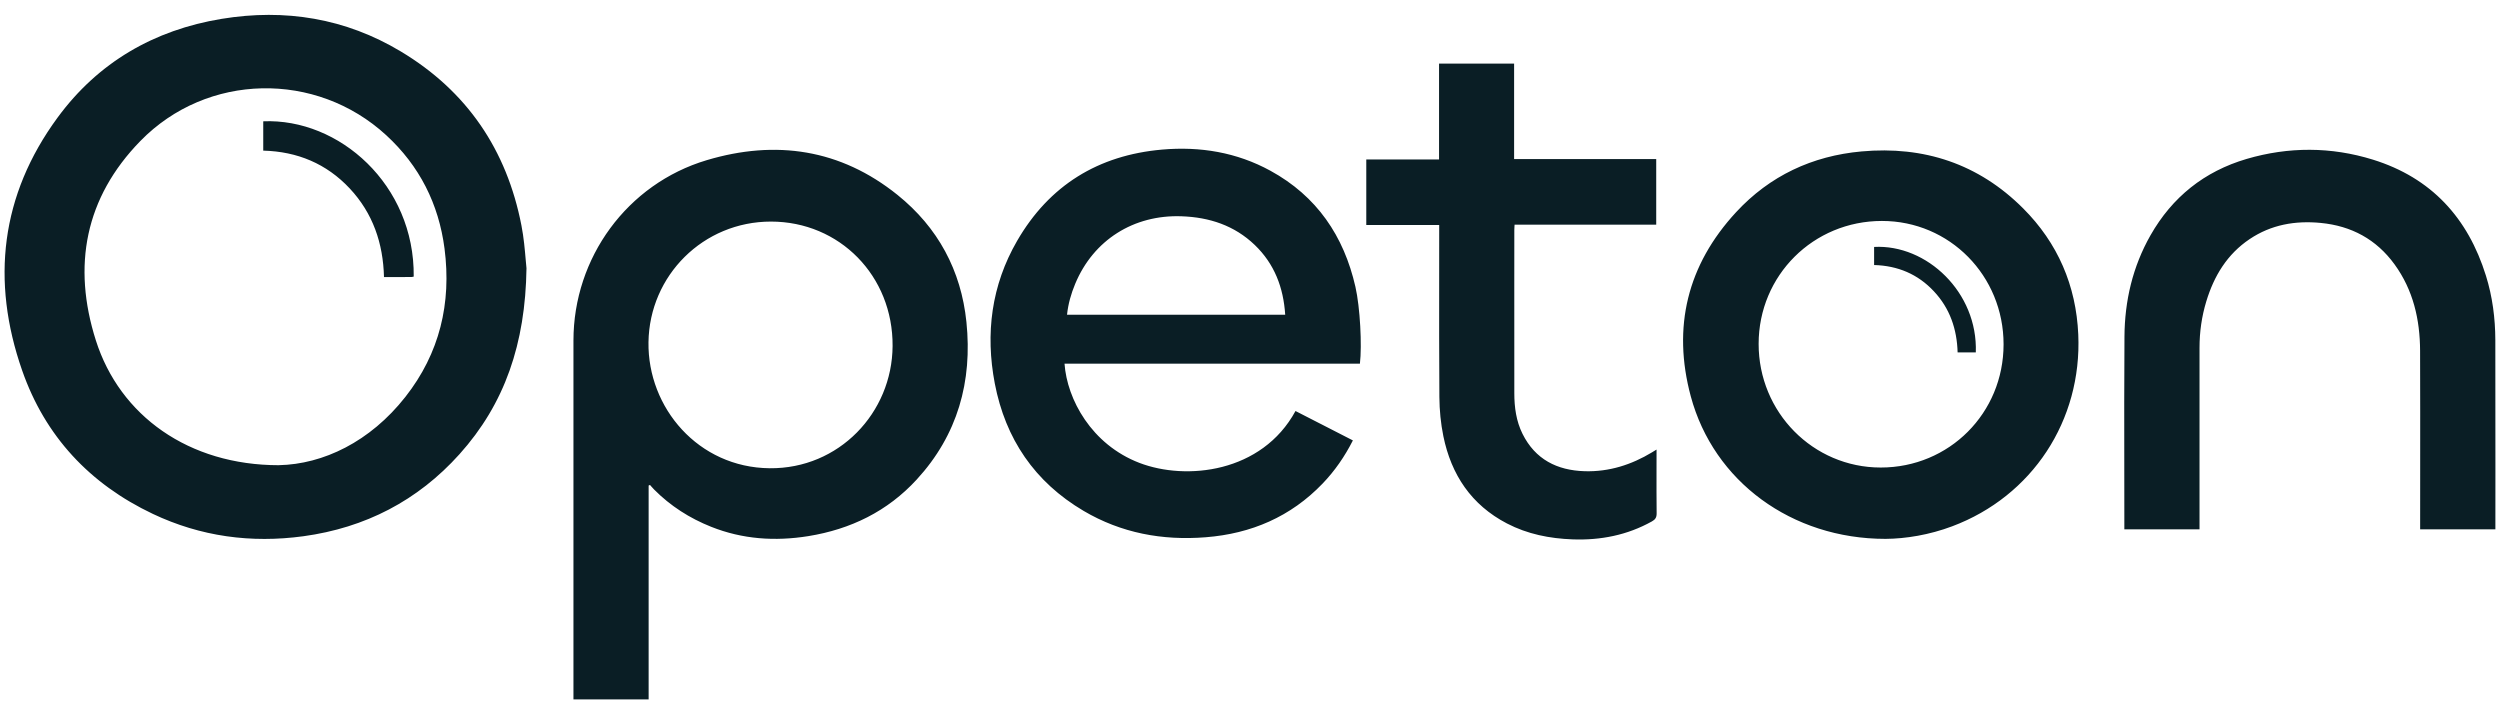
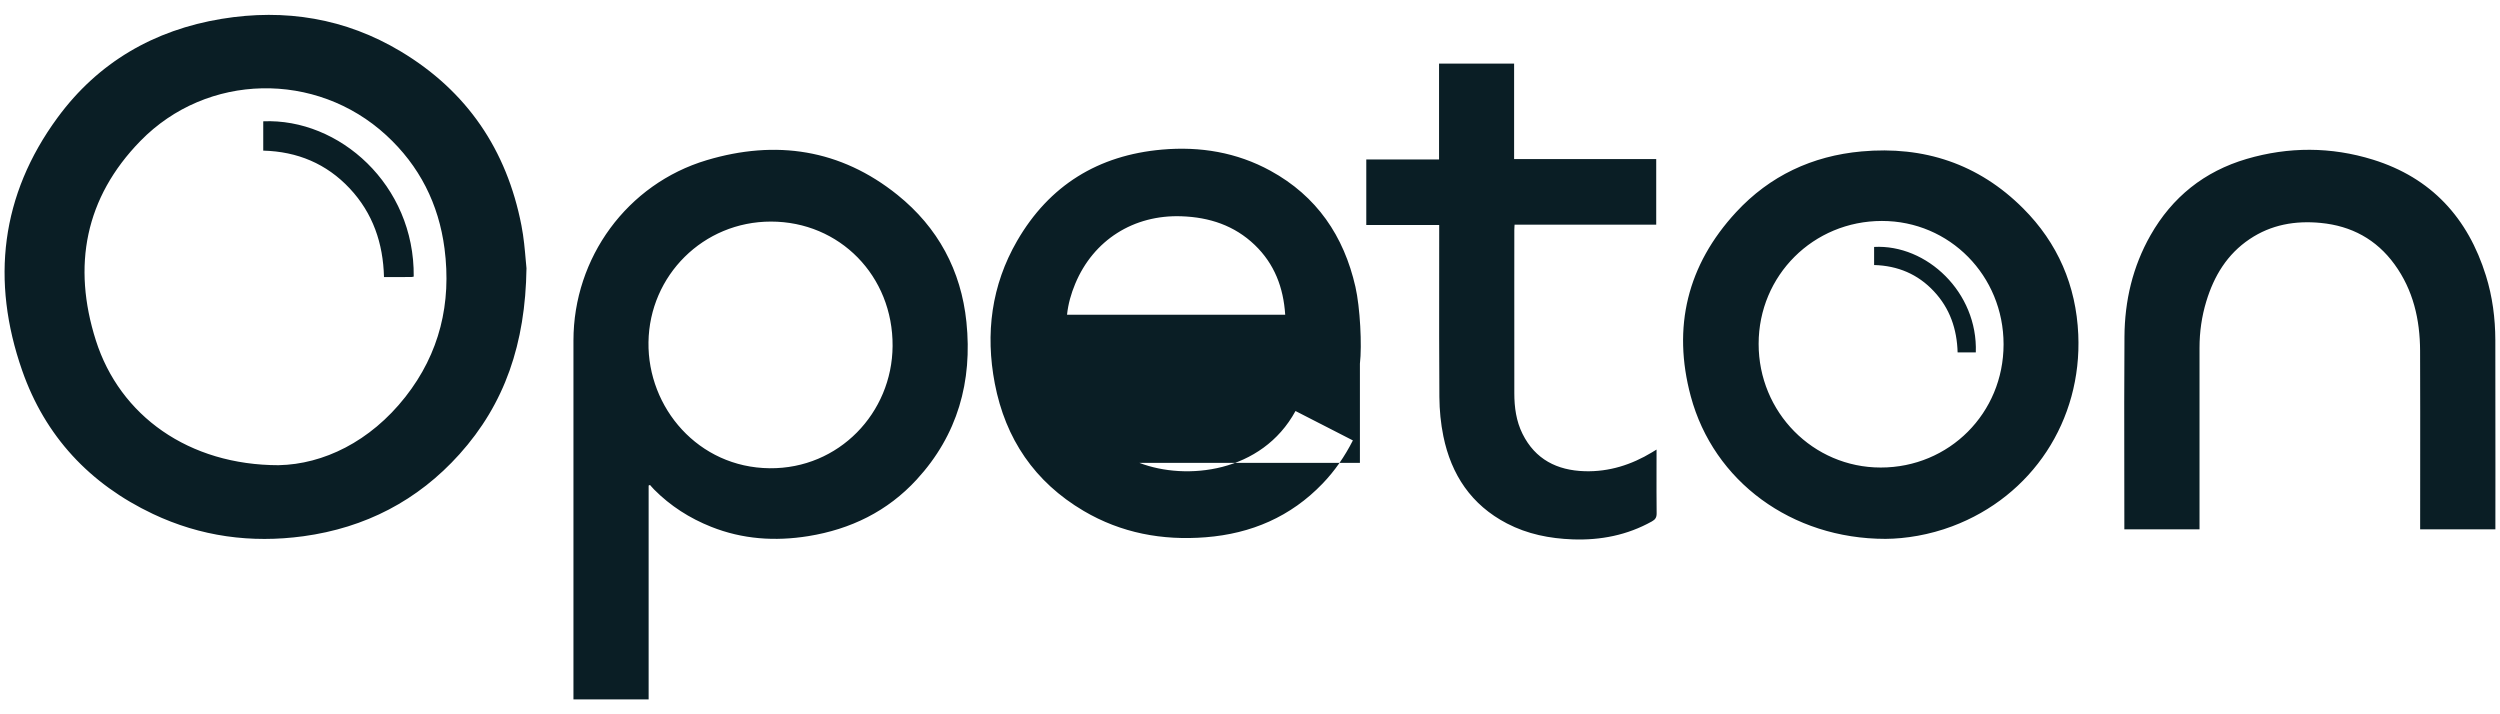
<svg xmlns="http://www.w3.org/2000/svg" width="84" height="24" viewBox="0 0 84 24" fill="none">
-   <path fill-rule="evenodd" clip-rule="evenodd" d="M15.436 15.264C16.962 13.567 17.653 11.547 17.69 9.013C17.68 8.931 17.672 8.828 17.662 8.711L17.662 8.711L17.662 8.711L17.662 8.71L17.662 8.71L17.662 8.71C17.635 8.397 17.6 7.982 17.52 7.574C17.027 5.037 15.691 3.061 13.464 1.727C11.606 0.613 9.579 0.284 7.45 0.633C5.174 1.007 3.296 2.095 1.933 3.953C0.023 6.556 -0.309 9.431 0.744 12.447C1.514 14.655 3.015 16.262 5.136 17.267C6.74 18.027 8.436 18.257 10.192 18.018C12.271 17.733 14.033 16.825 15.436 15.264ZM13.62 13.337C12.434 14.845 10.858 15.599 9.37 15.63L9.37 15.631C6.34 15.631 4.026 13.969 3.221 11.438C2.424 8.934 2.857 6.643 4.717 4.737C6.958 2.441 10.624 2.379 12.977 4.543C14.094 5.57 14.741 6.851 14.936 8.351C15.174 10.186 14.773 11.872 13.62 13.337ZM21.794 23.5V16.313H21.795C21.81 16.306 21.825 16.301 21.839 16.295L21.839 16.295L21.84 16.295C21.854 16.311 21.869 16.328 21.883 16.344C21.914 16.379 21.944 16.414 21.977 16.447C22.526 17 23.171 17.412 23.894 17.7C24.951 18.121 26.043 18.193 27.158 18.014C28.582 17.784 29.82 17.181 30.8 16.114C32.179 14.614 32.677 12.816 32.472 10.821C32.294 9.086 31.514 7.641 30.156 6.549C28.241 5.01 26.067 4.688 23.745 5.382C21.073 6.181 19.268 8.659 19.268 11.443V23.292V23.5H21.794ZM21.789 11.498C21.821 9.255 23.63 7.445 25.904 7.445V7.445C28.21 7.445 30.008 9.269 29.991 11.627C29.977 13.873 28.185 15.757 25.861 15.733C23.462 15.71 21.758 13.701 21.789 11.498ZM45.694 12.22H45.693C45.765 11.609 45.701 10.334 45.542 9.636C45.153 7.929 44.244 6.589 42.686 5.737C41.553 5.117 40.325 4.915 39.048 5.026C36.901 5.214 35.255 6.227 34.175 8.093C33.311 9.586 33.104 11.206 33.425 12.885C33.782 14.745 34.764 16.195 36.408 17.165C37.674 17.912 39.056 18.167 40.512 18.052C42.042 17.931 43.369 17.363 44.44 16.247C44.85 15.82 45.183 15.338 45.457 14.798C45.09 14.61 44.726 14.423 44.363 14.237L44.362 14.237L43.529 13.81C42.397 15.888 39.857 16.156 38.284 15.553C36.673 14.935 35.852 13.414 35.768 12.22H45.693L45.693 12.222L45.694 12.22ZM43.183 10.576C43.124 9.657 42.819 8.864 42.16 8.231C41.476 7.575 40.636 7.3 39.702 7.267C38.093 7.208 36.738 8.066 36.127 9.536C35.989 9.866 35.891 10.208 35.852 10.576H43.183H43.183ZM56.81 13.316C57.578 16.174 60.199 18.106 63.353 18.106C64.028 18.102 64.825 17.973 65.593 17.684C68.281 16.676 69.957 14.132 69.83 11.239C69.757 9.593 69.141 8.165 67.977 7.001C66.481 5.504 64.644 4.898 62.547 5.088C60.891 5.238 59.464 5.907 58.335 7.127C56.693 8.901 56.185 10.992 56.81 13.316ZM59.09 11.552C59.092 9.253 60.928 7.424 63.233 7.424C65.507 7.424 67.32 9.263 67.32 11.57C67.32 13.88 65.495 15.71 63.191 15.709C60.918 15.708 59.087 13.852 59.09 11.552ZM73.904 17.786H71.378V17.613C71.378 16.991 71.377 16.368 71.376 15.746C71.374 14.267 71.371 12.788 71.382 11.309C71.39 10.108 71.657 8.961 72.256 7.907C72.987 6.62 74.067 5.758 75.487 5.34C76.899 4.926 78.324 4.929 79.727 5.363C81.693 5.972 82.924 7.322 83.528 9.265C83.747 9.969 83.841 10.694 83.843 11.428C83.847 12.888 83.847 14.347 83.846 15.807V15.813C83.845 16.416 83.845 17.019 83.845 17.622V17.785H81.317V17.6C81.317 17.025 81.318 16.451 81.318 15.877V15.872C81.319 14.51 81.32 13.148 81.315 11.786C81.311 10.738 81.085 9.747 80.457 8.883C79.845 8.041 79.007 7.589 77.974 7.49C77.119 7.408 76.312 7.548 75.589 8.033C74.832 8.541 74.39 9.273 74.131 10.128C73.977 10.635 73.904 11.154 73.904 11.684V17.593V17.786ZM55.66 15.105V15.104H55.66L55.66 15.105ZM55.567 15.162C55.592 15.146 55.621 15.128 55.66 15.105V15.291C55.66 15.462 55.659 15.632 55.659 15.803C55.658 16.285 55.658 16.767 55.663 17.25C55.664 17.385 55.619 17.456 55.503 17.52C54.674 17.982 53.781 18.157 52.841 18.123C52.069 18.095 51.323 17.947 50.633 17.588C49.436 16.965 48.762 15.95 48.497 14.657C48.409 14.228 48.367 13.781 48.363 13.342C48.353 11.986 48.355 10.631 48.356 9.276V9.276V9.276C48.357 8.772 48.357 8.269 48.357 7.766V7.561H45.907V5.357H48.352V2.136H50.874V5.345H55.649V7.548H50.89C50.888 7.57 50.887 7.59 50.886 7.61C50.883 7.653 50.881 7.691 50.881 7.73L50.88 9.557V9.569C50.88 10.783 50.88 11.998 50.881 13.212C50.881 13.685 50.944 14.148 51.156 14.576C51.584 15.437 52.319 15.805 53.246 15.833C54.064 15.857 54.816 15.617 55.512 15.196C55.529 15.186 55.547 15.175 55.566 15.162L55.567 15.162ZM13.901 9.293C13.894 9.295 13.886 9.297 13.879 9.299C13.862 9.304 13.844 9.308 13.827 9.308C13.603 9.309 13.379 9.309 13.145 9.309H13.145L12.902 9.309C12.874 8.176 12.53 7.164 11.751 6.332C10.97 5.498 9.99 5.091 8.845 5.061V4.076C11.392 3.968 13.934 6.205 13.901 9.293ZM65.776 11.841H66.387V11.84C66.459 9.826 64.739 8.202 62.97 8.297V8.905C63.767 8.927 64.441 9.212 64.978 9.787C65.517 10.361 65.754 11.06 65.776 11.841Z" fill="#0A1E25" />
+   <path fill-rule="evenodd" clip-rule="evenodd" d="M15.436 15.264C16.962 13.567 17.653 11.547 17.69 9.013C17.68 8.931 17.672 8.828 17.662 8.711L17.662 8.711L17.662 8.711L17.662 8.71L17.662 8.71L17.662 8.71C17.635 8.397 17.6 7.982 17.52 7.574C17.027 5.037 15.691 3.061 13.464 1.727C11.606 0.613 9.579 0.284 7.45 0.633C5.174 1.007 3.296 2.095 1.933 3.953C0.023 6.556 -0.309 9.431 0.744 12.447C1.514 14.655 3.015 16.262 5.136 17.267C6.74 18.027 8.436 18.257 10.192 18.018C12.271 17.733 14.033 16.825 15.436 15.264ZM13.62 13.337C12.434 14.845 10.858 15.599 9.37 15.63L9.37 15.631C6.34 15.631 4.026 13.969 3.221 11.438C2.424 8.934 2.857 6.643 4.717 4.737C6.958 2.441 10.624 2.379 12.977 4.543C14.094 5.57 14.741 6.851 14.936 8.351C15.174 10.186 14.773 11.872 13.62 13.337ZM21.794 23.5V16.313H21.795C21.81 16.306 21.825 16.301 21.839 16.295L21.839 16.295L21.84 16.295C21.854 16.311 21.869 16.328 21.883 16.344C21.914 16.379 21.944 16.414 21.977 16.447C22.526 17 23.171 17.412 23.894 17.7C24.951 18.121 26.043 18.193 27.158 18.014C28.582 17.784 29.82 17.181 30.8 16.114C32.179 14.614 32.677 12.816 32.472 10.821C32.294 9.086 31.514 7.641 30.156 6.549C28.241 5.01 26.067 4.688 23.745 5.382C21.073 6.181 19.268 8.659 19.268 11.443V23.292V23.5H21.794ZM21.789 11.498C21.821 9.255 23.63 7.445 25.904 7.445V7.445C28.21 7.445 30.008 9.269 29.991 11.627C29.977 13.873 28.185 15.757 25.861 15.733C23.462 15.71 21.758 13.701 21.789 11.498ZM45.694 12.22H45.693C45.765 11.609 45.701 10.334 45.542 9.636C45.153 7.929 44.244 6.589 42.686 5.737C41.553 5.117 40.325 4.915 39.048 5.026C36.901 5.214 35.255 6.227 34.175 8.093C33.311 9.586 33.104 11.206 33.425 12.885C33.782 14.745 34.764 16.195 36.408 17.165C37.674 17.912 39.056 18.167 40.512 18.052C42.042 17.931 43.369 17.363 44.44 16.247C44.85 15.82 45.183 15.338 45.457 14.798C45.09 14.61 44.726 14.423 44.363 14.237L44.362 14.237L43.529 13.81C42.397 15.888 39.857 16.156 38.284 15.553H45.693L45.693 12.222L45.694 12.22ZM43.183 10.576C43.124 9.657 42.819 8.864 42.16 8.231C41.476 7.575 40.636 7.3 39.702 7.267C38.093 7.208 36.738 8.066 36.127 9.536C35.989 9.866 35.891 10.208 35.852 10.576H43.183H43.183ZM56.81 13.316C57.578 16.174 60.199 18.106 63.353 18.106C64.028 18.102 64.825 17.973 65.593 17.684C68.281 16.676 69.957 14.132 69.83 11.239C69.757 9.593 69.141 8.165 67.977 7.001C66.481 5.504 64.644 4.898 62.547 5.088C60.891 5.238 59.464 5.907 58.335 7.127C56.693 8.901 56.185 10.992 56.81 13.316ZM59.09 11.552C59.092 9.253 60.928 7.424 63.233 7.424C65.507 7.424 67.32 9.263 67.32 11.57C67.32 13.88 65.495 15.71 63.191 15.709C60.918 15.708 59.087 13.852 59.09 11.552ZM73.904 17.786H71.378V17.613C71.378 16.991 71.377 16.368 71.376 15.746C71.374 14.267 71.371 12.788 71.382 11.309C71.39 10.108 71.657 8.961 72.256 7.907C72.987 6.62 74.067 5.758 75.487 5.34C76.899 4.926 78.324 4.929 79.727 5.363C81.693 5.972 82.924 7.322 83.528 9.265C83.747 9.969 83.841 10.694 83.843 11.428C83.847 12.888 83.847 14.347 83.846 15.807V15.813C83.845 16.416 83.845 17.019 83.845 17.622V17.785H81.317V17.6C81.317 17.025 81.318 16.451 81.318 15.877V15.872C81.319 14.51 81.32 13.148 81.315 11.786C81.311 10.738 81.085 9.747 80.457 8.883C79.845 8.041 79.007 7.589 77.974 7.49C77.119 7.408 76.312 7.548 75.589 8.033C74.832 8.541 74.39 9.273 74.131 10.128C73.977 10.635 73.904 11.154 73.904 11.684V17.593V17.786ZM55.66 15.105V15.104H55.66L55.66 15.105ZM55.567 15.162C55.592 15.146 55.621 15.128 55.66 15.105V15.291C55.66 15.462 55.659 15.632 55.659 15.803C55.658 16.285 55.658 16.767 55.663 17.25C55.664 17.385 55.619 17.456 55.503 17.52C54.674 17.982 53.781 18.157 52.841 18.123C52.069 18.095 51.323 17.947 50.633 17.588C49.436 16.965 48.762 15.95 48.497 14.657C48.409 14.228 48.367 13.781 48.363 13.342C48.353 11.986 48.355 10.631 48.356 9.276V9.276V9.276C48.357 8.772 48.357 8.269 48.357 7.766V7.561H45.907V5.357H48.352V2.136H50.874V5.345H55.649V7.548H50.89C50.888 7.57 50.887 7.59 50.886 7.61C50.883 7.653 50.881 7.691 50.881 7.73L50.88 9.557V9.569C50.88 10.783 50.88 11.998 50.881 13.212C50.881 13.685 50.944 14.148 51.156 14.576C51.584 15.437 52.319 15.805 53.246 15.833C54.064 15.857 54.816 15.617 55.512 15.196C55.529 15.186 55.547 15.175 55.566 15.162L55.567 15.162ZM13.901 9.293C13.894 9.295 13.886 9.297 13.879 9.299C13.862 9.304 13.844 9.308 13.827 9.308C13.603 9.309 13.379 9.309 13.145 9.309H13.145L12.902 9.309C12.874 8.176 12.53 7.164 11.751 6.332C10.97 5.498 9.99 5.091 8.845 5.061V4.076C11.392 3.968 13.934 6.205 13.901 9.293ZM65.776 11.841H66.387V11.84C66.459 9.826 64.739 8.202 62.97 8.297V8.905C63.767 8.927 64.441 9.212 64.978 9.787C65.517 10.361 65.754 11.06 65.776 11.841Z" fill="#0A1E25" />
</svg>